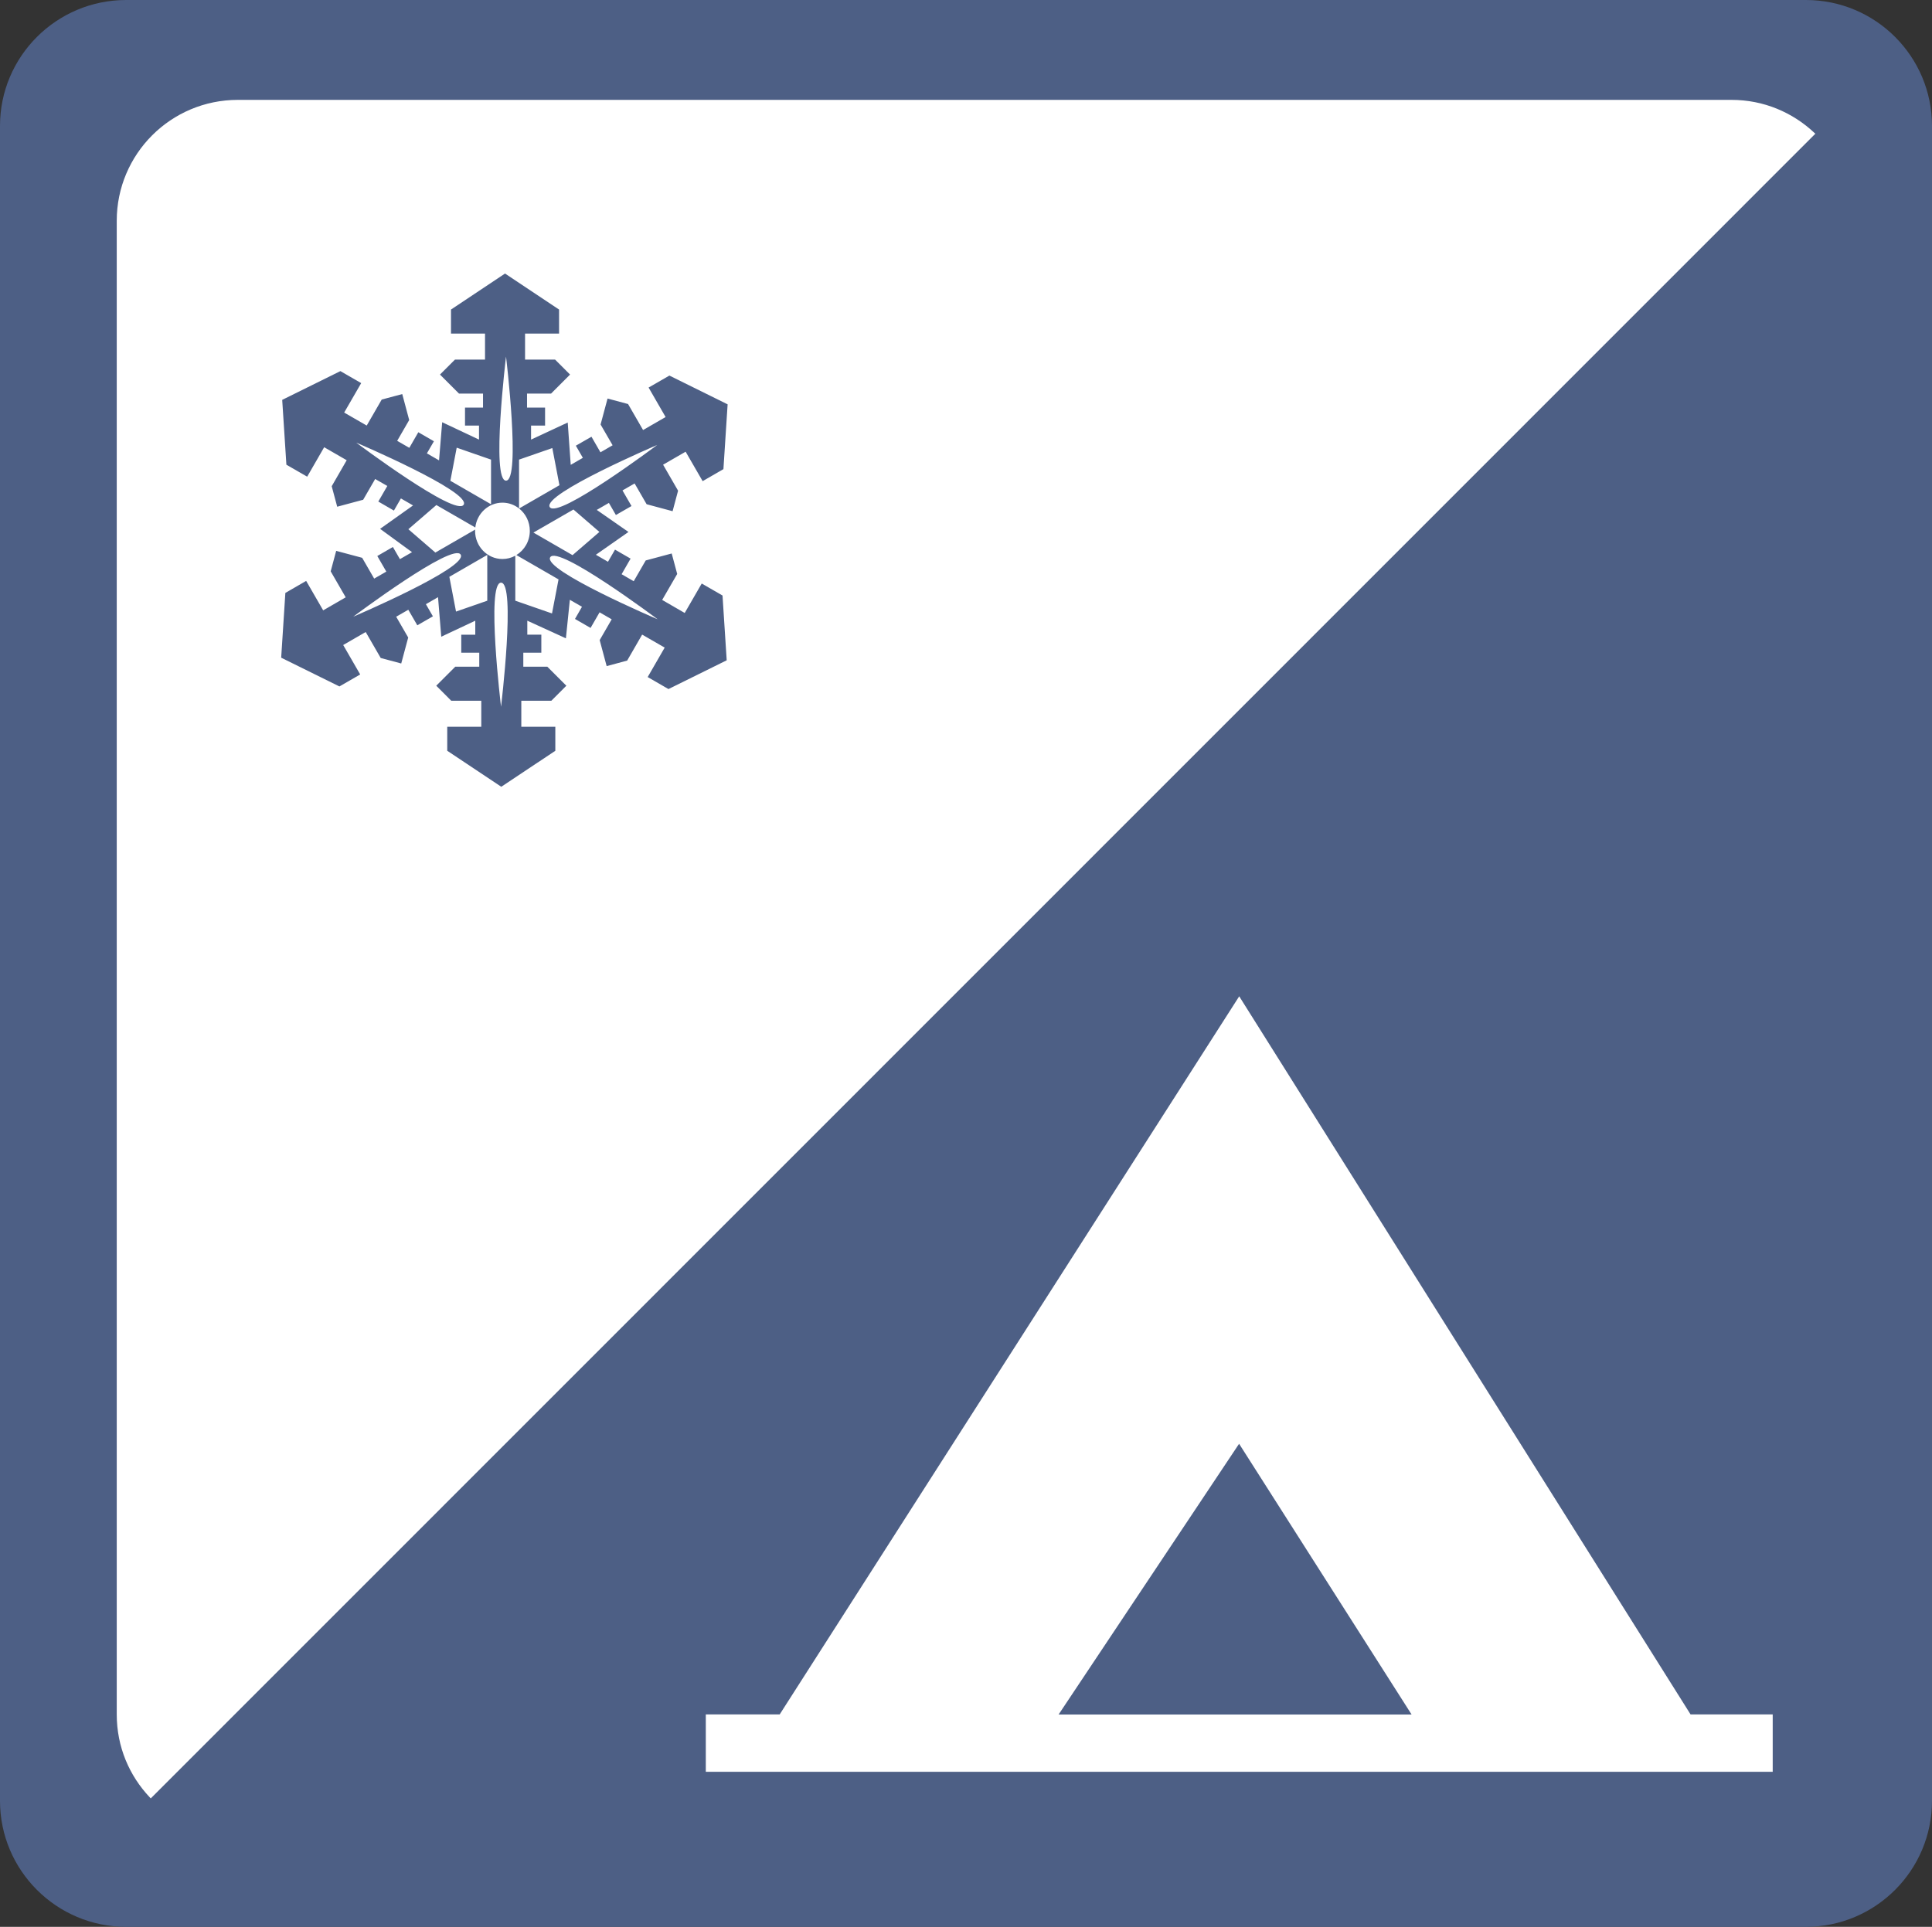
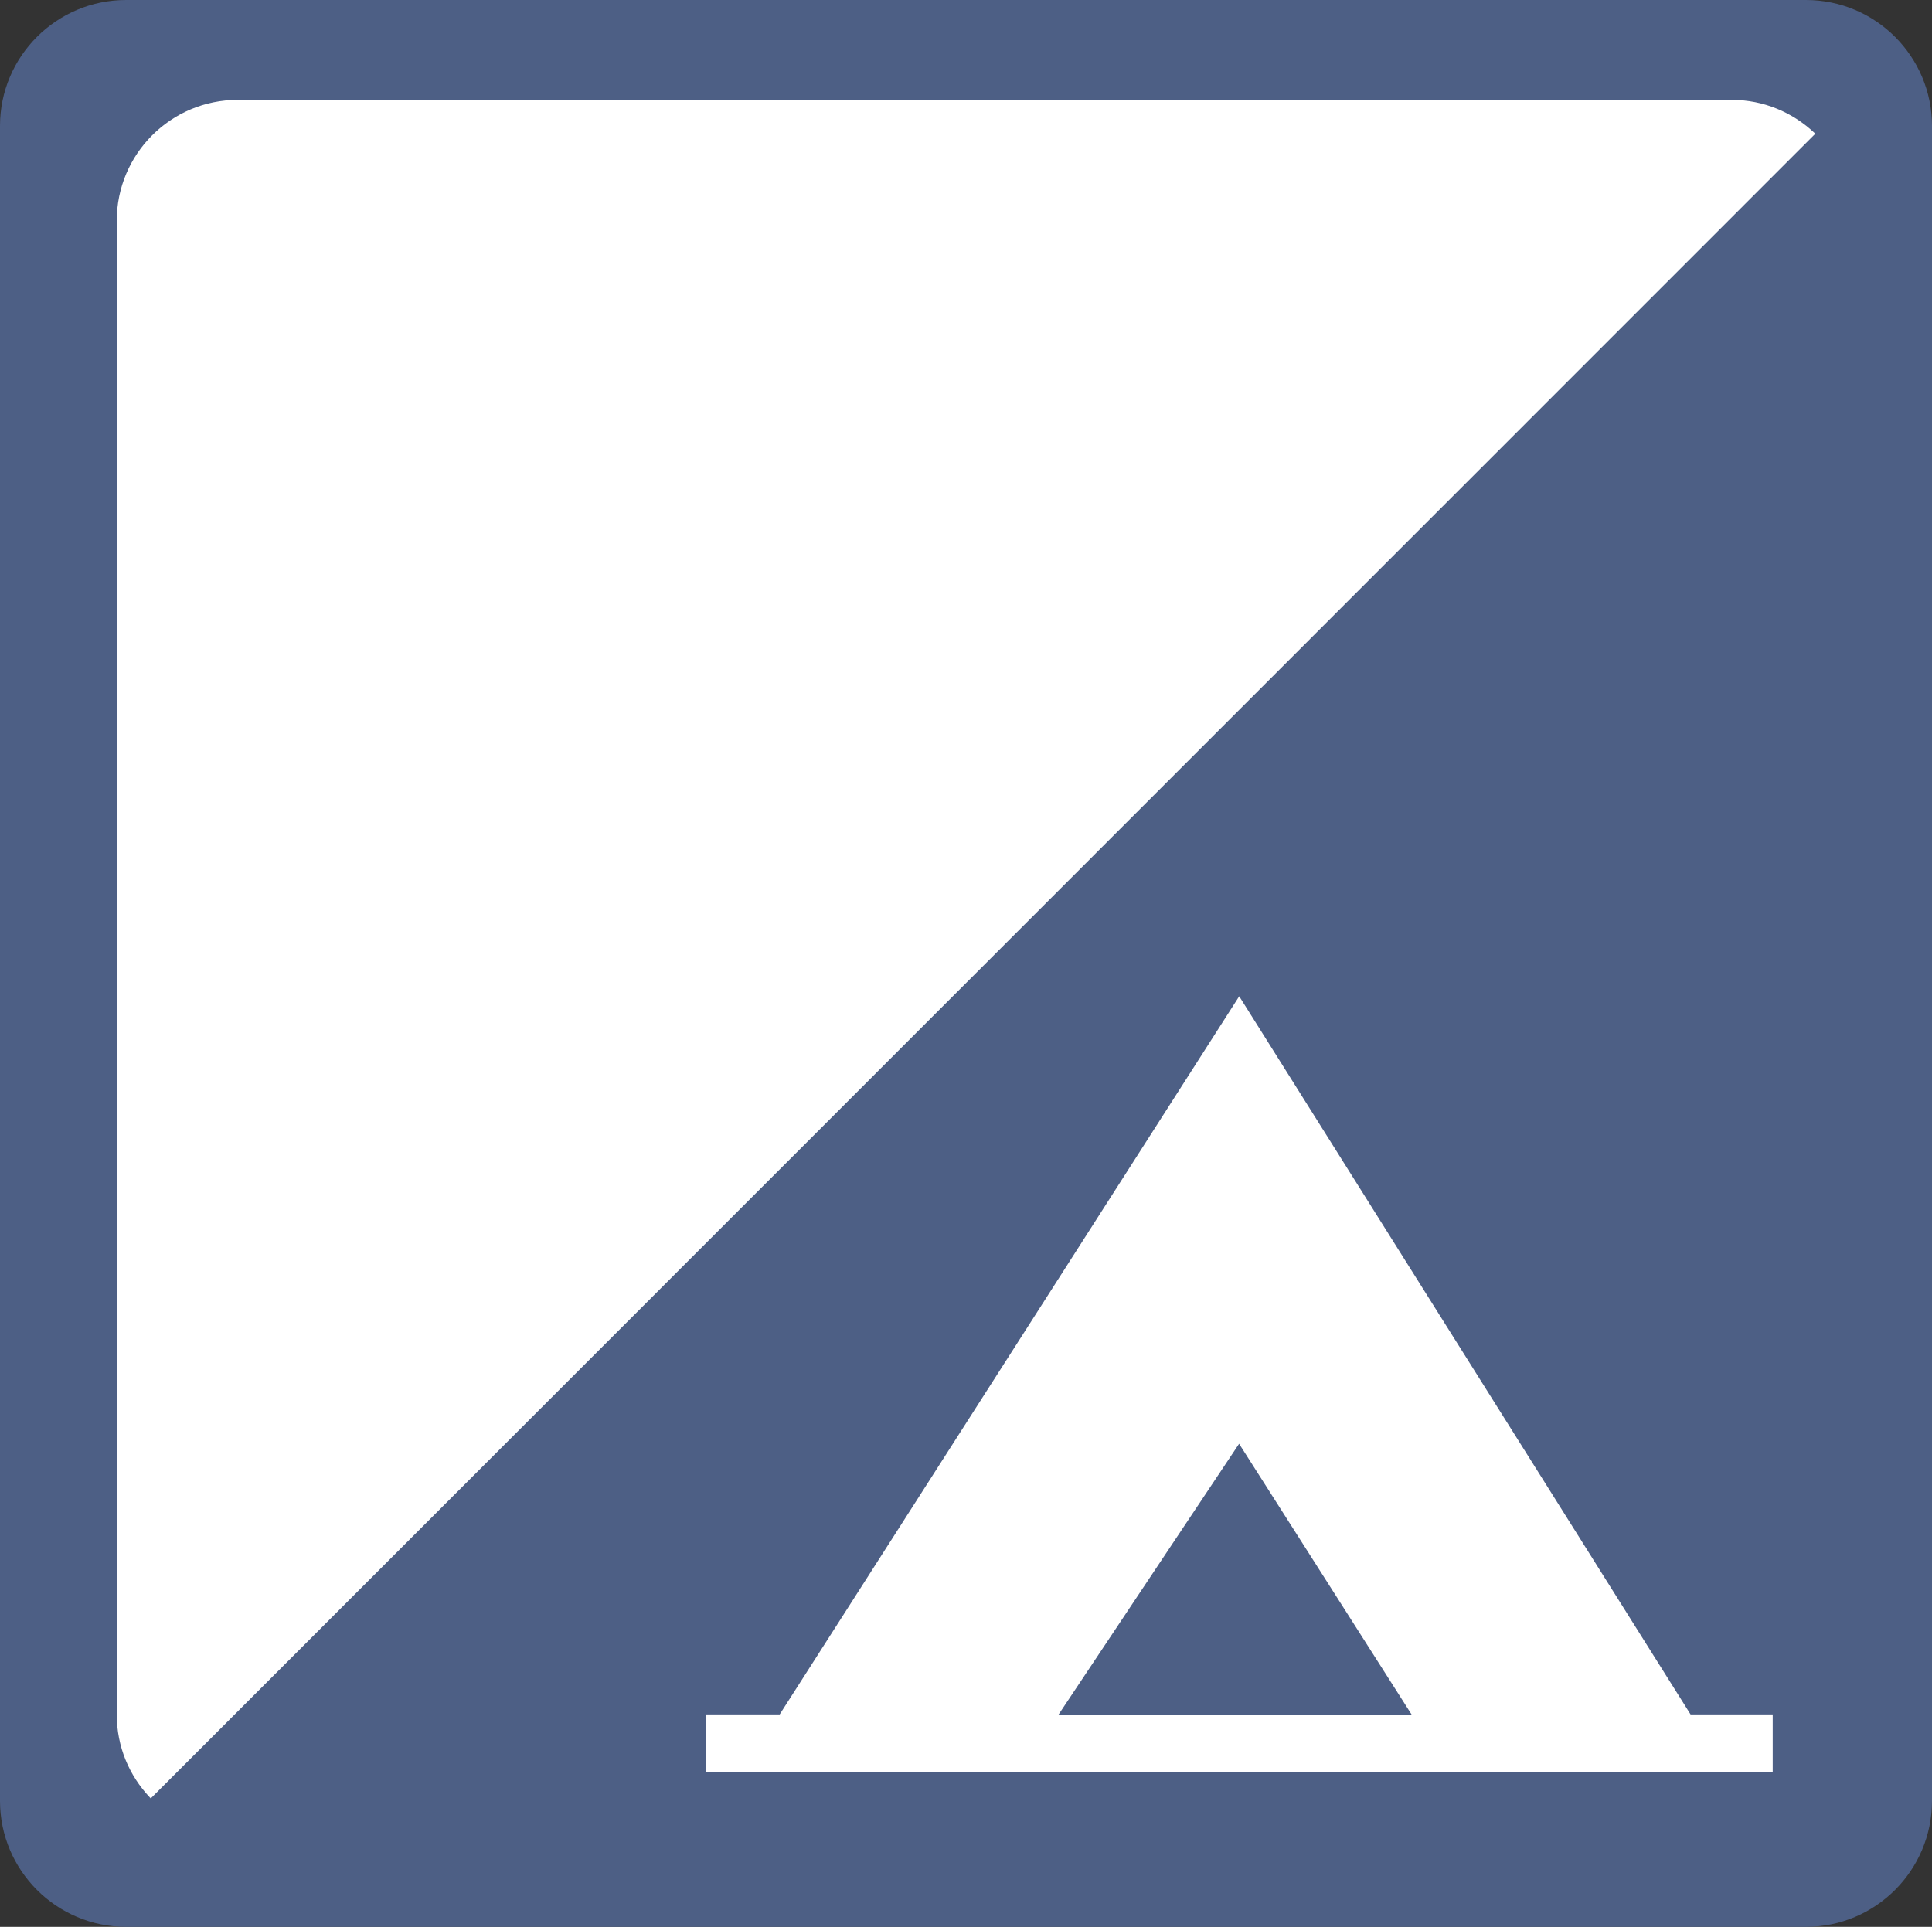
<svg xmlns="http://www.w3.org/2000/svg" enable-background="new 0 0 283.141 282.438" height="282.438" viewBox="0 0 283.141 282.438" width="283.141">
  <rect x="0" y="0" width="283.141" height="282.438" fill="#333333" stroke="none" />
  <path d="m283.141 18.461c0-10.192-8.274-18.461-18.485-18.461h-246.164c-10.211 0-18.492 8.269-18.492 18.461v245.504c0 10.195 8.281 18.473 18.492 18.473h246.164c10.211 0 18.484-8.277 18.484-18.473v-245.504z" fill="#4d5f85" />
  <path clip-rule="evenodd" d="m265.953 19.519c-3.219-3.047-7.484-4.879-12.188-4.879h-218.906c-9.828 0-17.75 7.949-17.75 17.723v218.938c0 4.746 1.844 8.988 4.844 12.16.047.039.094.109.141.148l243.953-244.011c-.039-.028-.07-.079-.094-.079zm-151.687 231.782h-10.828v8.41h156.359v-8.41h-12.039l-66.148-105.262zm40.875.015 26.453-39.688 25.281 39.688z" fill="#fff" fill-rule="evenodd" />
-   <path d="m102.84 85.533-2.494 4.318-3.302-1.912 2.202-3.805-.806-3.004-3.808 1.022-1.759 3.044-1.773-1.027 1.315-2.287-2.283-1.316-1.03 1.78-1.775-1.028 4.777-3.341-4.646-3.234 1.777-1.027 1.025 1.775 2.289-1.316-1.322-2.287 1.778-1.022 1.76 3.044 3.806 1.023.804-3.006-2.197-3.811 3.303-1.905 2.494 4.316 3.045-1.76.616-9.499-8.533-4.216-3.049 1.756 2.494 4.322-3.302 1.905-2.2-3.811-3.006-.806-1.021 3.807 1.762 3.043-1.781 1.033-1.317-2.285-2.289 1.315 1.027 1.78-1.777 1.027-.441-6.203-5.373 2.503v-2.054h2.053v-2.64h-2.643v-2.05h3.521l2.784-2.788-2.197-2.199h-4.398v-3.812h4.984v-3.521l-7.918-5.278-7.919 5.278v3.521h4.986v3.812h-4.4l-2.201 2.199 2.788 2.788h3.519v2.05h-2.639v2.64h2.052v2.054l-5.397-2.546-.46 5.59-1.78-1.026 1.029-1.775-2.287-1.322-1.318 2.286-1.78-1.026 1.761-3.05-1.018-3.806-3.009.806-2.199 3.811-3.303-1.905 2.495-4.316-3.049-1.761-8.528 4.216.613 9.503 3.048 1.756 2.488-4.317 3.302 1.905-2.196 3.811.805 3.005 3.805-1.022 1.759-3.043 1.779 1.022-1.319 2.285 2.286 1.323 1.025-1.78 1.78 1.027-4.829 3.43 4.68 3.42-1.775 1.022-1.03-1.781-2.286 1.321 1.322 2.287-1.78 1.026-1.759-3.049-3.808-1.018-.806 3.001 2.202 3.81-3.302 1.91-2.494-4.316-3.049 1.761-.612 9.494 8.534 4.215 3.045-1.756-2.491-4.316 3.299-1.905 2.2 3.806 3.006.806 1.022-3.807-1.762-3.048 1.778-1.022 1.318 2.28 2.287-1.315-1.027-1.78 1.777-1.027.473 5.792 4.986-2.344v2.05h-2.054v2.639h2.639v2.055h-3.518l-2.785 2.784 2.199 2.205h4.399v3.81h-4.988v3.522l7.921 5.276 7.919-5.276v-3.522h-4.985v-3.81h4.4l2.2-2.202-2.789-2.79h-3.519v-2.055h2.641v-2.639h-2.055v-2.05l5.656 2.585.579-5.648 1.777 1.023-1.024 1.784 2.283 1.317 1.322-2.287 1.774 1.027-1.76 3.045 1.022 3.811 3.005-.807 2.197-3.81 3.302 1.904-2.491 4.318 3.046 1.76 8.534-4.216-.613-9.497zm-14.994-7.561-3.939 3.403-5.732-3.31 5.866-3.381zm8.467-12.746s-14.649 10.998-15.749 9.094c-1.097-1.903 15.749-9.094 15.749-9.094zm-22.153-12.958s2.202 18.186 0 18.186c-2.198 0 0-18.186 0-18.186zm-7.229 13.355 5.031 1.748v6.543l-5.959-3.44zm-14.721-.74s16.85 7.183 15.747 9.089c-1.1 1.904-15.747-9.089-15.747-9.089zm-.441 25.513s14.649-10.999 15.749-9.094c1.097 1.906-15.749 9.094-15.749 9.094zm19.644-2.344-4.581 1.593-.976-5.094 5.557-3.211zm2.017 15.543s-2.202-18.187 0-18.187c2.196 0 0 18.187 0 18.187zm7.469-13.675-5.379-1.868v-6.598c-.562.31-1.203.486-1.886.486-2.214 0-4.009-1.848-4.009-4.13 0-.062.006-.122.01-.184l-5.832 3.367-3.956-3.42 4.104-3.545 5.706 3.293c.233-2.055 1.923-3.641 3.978-3.641.916 0 1.758.318 2.433.85v-7.16l4.876-1.694 1.043 5.448-5.912 3.411c.953.755 1.571 1.937 1.571 3.274 0 1.515-.792 2.834-1.972 3.552l6.181 3.568zm-.265-8.232c1.1-1.909 15.747 9.088 15.747 9.088s-16.85-7.186-15.747-9.088z" fill="#4d5f85" />
</svg>